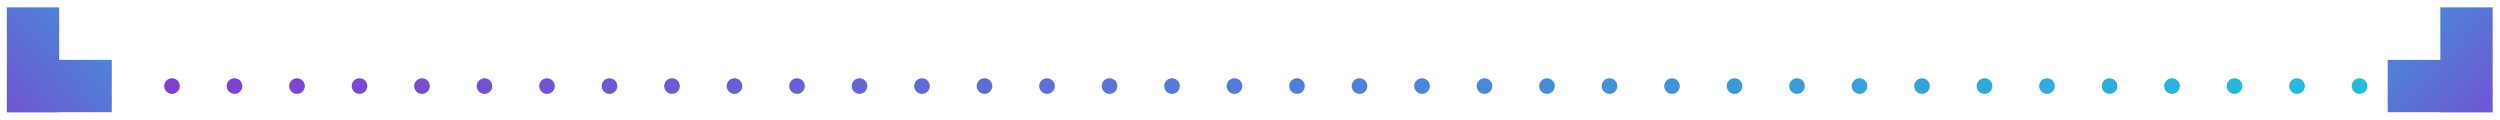
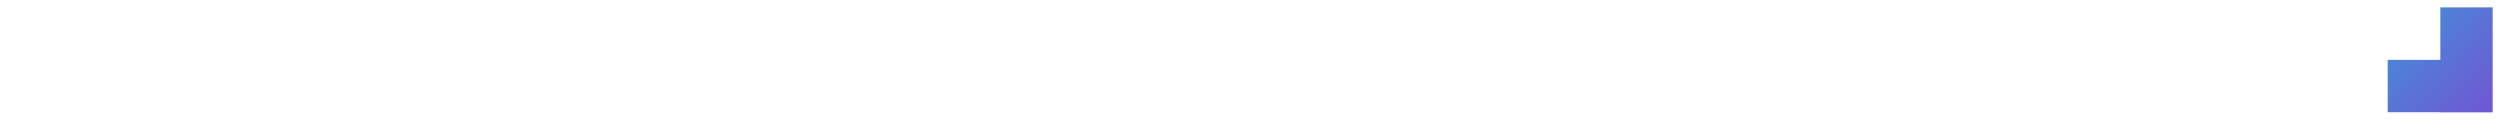
<svg xmlns="http://www.w3.org/2000/svg" id="Capa_1" x="0px" y="0px" viewBox="0 0 800 38.32" xml:space="preserve">
  <linearGradient id="SVGID_1_" gradientUnits="userSpaceOnUse" x1="-13.004" y1="48.674" x2="61.091" y2="-19.769">
    <stop offset="0" style="stop-color:#843CD0" />
    <stop offset="1" style="stop-color:#21BDDD" />
  </linearGradient>
-   <polygon fill="url(#SVGID_1_)" points="35.77,35.91 18.93,35.91 18.93,35.96 2.18,35.96 2.18,35.91 2.18,19.16 2.18,2.36   18.93,2.36 18.93,19.16 35.77,19.16 " />
  <linearGradient id="SVGID_2_" gradientUnits="userSpaceOnUse" x1="510.146" y1="48.674" x2="584.241" y2="-19.769" gradientTransform="matrix(-1 0 0 1 1322.981 0)">
    <stop offset="0" style="stop-color:#843CD0" />
    <stop offset="1" style="stop-color:#21BDDD" />
  </linearGradient>
  <polygon fill="url(#SVGID_2_)" points="764.06,35.91 780.91,35.91 780.91,35.96 797.65,35.96 797.65,35.91 797.65,19.16   797.65,2.36 780.91,2.36 780.91,19.16 764.06,19.16 " />
  <linearGradient id="SVGID_3_" gradientUnits="userSpaceOnUse" x1="42.144" y1="27.545" x2="757.542" y2="27.545">
    <stop offset="0" style="stop-color:#843CD0" />
    <stop offset="1" style="stop-color:#21BDDD" />
  </linearGradient>
-   <line fill="none" stroke="url(#SVGID_3_)" stroke-width="5" stroke-linecap="round" stroke-linejoin="round" stroke-miterlimit="10" stroke-dasharray="0,20" x1="755.04" y1="27.54" x2="44.64" y2="27.54" />
</svg>